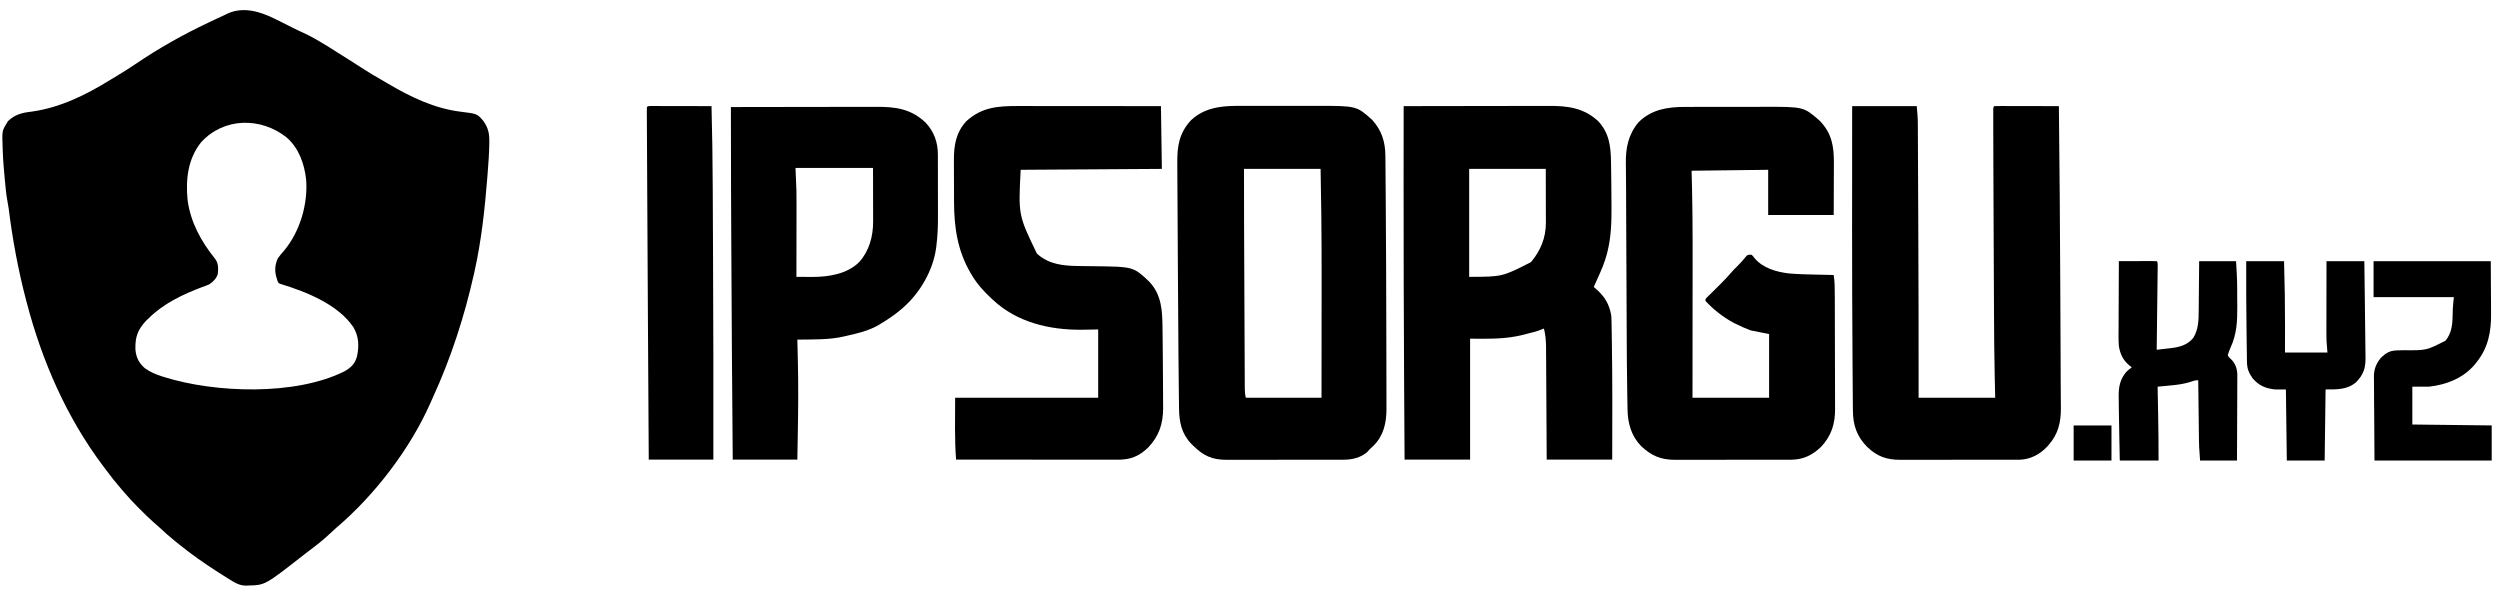
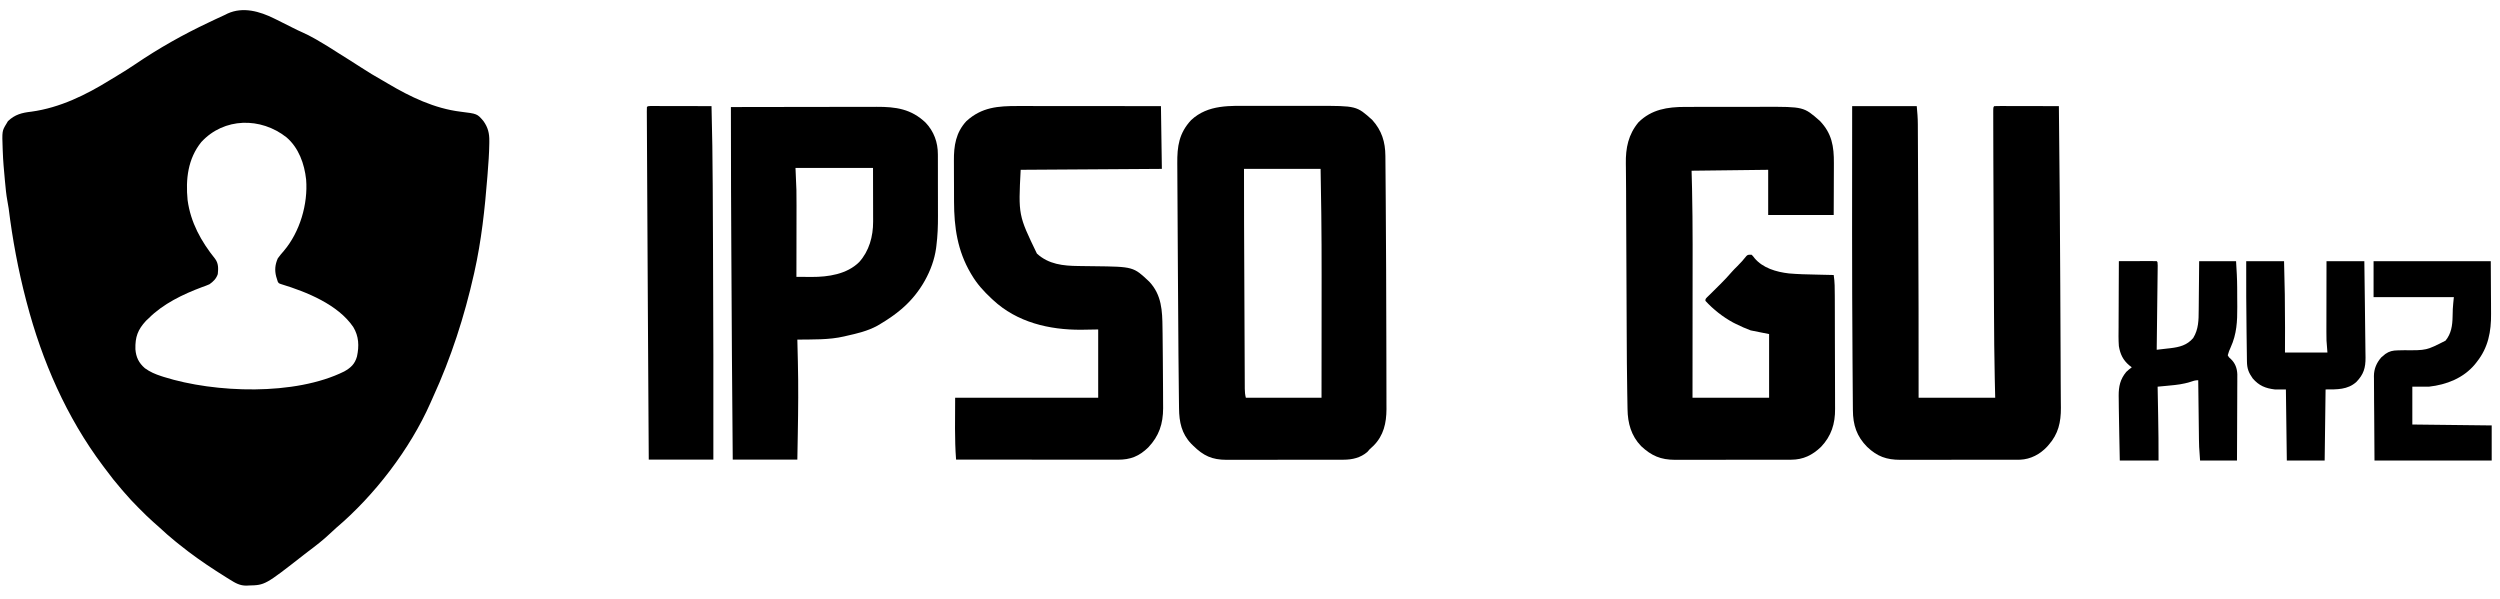
<svg xmlns="http://www.w3.org/2000/svg" version="1.1" width="2709" height="649">
  <path d="M0 0 C1.075 0.525 2.15 1.05 3.257 1.59 C8.909 4.361 14.535 7.177 20.137 10.047 C23.638 11.834 27.142 13.542 30.746 15.109 C35.096 17.004 39.236 19.184 43.375 21.5 C44.142 21.928 44.91 22.356 45.701 22.797 C53.9 27.424 61.821 32.473 69.742 37.558 C73.184 39.756 76.655 41.908 80.125 44.062 C84.938 47.055 89.709 50.103 94.452 53.205 C101.865 58.05 109.351 62.59 117.083 66.911 C119.214 68.121 121.32 69.368 123.426 70.621 C147.648 84.993 173.864 97.589 202.086 101.031 C220.134 103.259 220.134 103.259 226.848 111.18 C231.808 118.145 233.337 124.437 233.227 132.859 C233.22 133.729 233.213 134.599 233.207 135.496 C233.057 146.442 232.243 157.341 231.375 168.25 C231.288 169.364 231.201 170.478 231.111 171.626 C228.374 206.307 224.645 241.021 217 275 C216.854 275.65 216.708 276.301 216.558 276.971 C206.181 323.079 191.811 367.602 172.1 410.589 C171.153 412.665 170.232 414.75 169.324 416.844 C147.271 466.694 108.745 516.932 67.121 552.152 C64.915 554.074 62.8 556.08 60.679 558.096 C53.188 565.179 45.184 571.413 36.917 577.562 C35.305 578.772 33.714 580.011 32.129 581.258 C-9.791 614.021 -9.791 614.021 -27.438 614.438 C-28.573 614.506 -28.573 614.506 -29.732 614.576 C-37.028 614.717 -41.932 611.796 -48 608 C-48.97 607.406 -49.941 606.812 -50.94 606.2 C-54.022 604.288 -57.077 602.339 -60.125 600.375 C-61.761 599.323 -61.761 599.323 -63.431 598.249 C-76.914 589.531 -89.931 580.342 -102.432 570.264 C-103.913 569.07 -105.402 567.884 -106.891 566.699 C-112.805 561.942 -118.429 556.944 -123.98 551.773 C-126.188 549.722 -128.449 547.748 -130.734 545.785 C-135.73 541.431 -140.389 536.757 -145.062 532.062 C-145.922 531.207 -146.781 530.352 -147.666 529.471 C-152.653 524.476 -157.421 519.37 -162 514 C-162.996 512.858 -163.994 511.718 -164.992 510.578 C-171.333 503.28 -177.296 495.812 -183 488 C-183.846 486.873 -184.694 485.746 -185.543 484.621 C-224.902 432.171 -251.418 371.236 -268 308 C-268.258 307.026 -268.516 306.052 -268.782 305.048 C-277.3 272.506 -283.489 239.186 -287.611 205.81 C-287.989 203.077 -288.474 200.388 -289 197.68 C-290.296 190.793 -290.919 183.847 -291.562 176.875 C-291.627 176.189 -291.691 175.503 -291.758 174.797 C-292.72 164.539 -293.657 154.3 -294 144 C-294.033 143.185 -294.065 142.369 -294.099 141.529 C-294.818 121.901 -294.818 121.901 -290 114 C-289.464 113.093 -288.928 112.185 -288.375 111.25 C-280.732 104.009 -273.221 102.157 -263 101 C-232.011 96.747 -203.786 82.842 -177.417 66.492 C-174.856 64.911 -172.278 63.361 -169.695 61.816 C-163.113 57.875 -156.631 53.798 -150.285 49.484 C-124.823 32.21 -98.469 17.354 -70.646 4.249 C-68.288 3.136 -65.936 2.014 -63.586 0.887 C-60.079 -0.791 -56.542 -2.397 -53 -4 C-52.148 -4.433 -51.296 -4.866 -50.418 -5.312 C-33.602 -12.939 -15.573 -7.693 0 0 Z M-78.875 133.938 C-93.432 151.992 -95.927 174.226 -93.732 196.751 C-90.47 221.029 -79.071 241.605 -63.934 260.426 C-60.152 265.46 -60.389 270.934 -61 277 C-62.664 281.947 -65.788 285.048 -70 288 C-72.629 289.209 -75.336 290.159 -78.062 291.125 C-98.666 298.819 -120.362 309.233 -136 325 C-136.907 325.846 -137.815 326.691 -138.75 327.562 C-147.708 337.267 -150.61 345.076 -150.277 358.41 C-149.606 367.098 -146.626 373.23 -140 379 C-134.463 383.024 -128.737 385.474 -122.25 387.562 C-120.87 388.01 -120.87 388.01 -119.463 388.466 C-63.91 405.938 22.852 408.944 76.023 382.496 C83.211 378.46 87.532 374.419 89.812 366.312 C92.28 354.985 91.899 344.391 85.812 334.375 C69.31 310.011 35.213 296.294 8 288 C5 287 5 287 3.938 285.062 C3.628 284.052 3.319 283.041 3 282 C2.778 281.296 2.557 280.592 2.328 279.867 C0.452 272.753 1.063 266.754 4 260 C6.035 257.1 8.248 254.494 10.594 251.84 C27.94 231.368 36.858 201.135 34.723 174.547 C32.885 157.531 26.698 140.149 13.41 128.785 C-14.351 106.861 -54.197 107.144 -78.875 133.938 Z " fill="#000000" transform="translate(297,20)" />
-   <path d="M0 0 C22.167 -0.047 44.334 -0.082 66.501 -0.104 C76.795 -0.114 87.088 -0.128 97.382 -0.151 C106.36 -0.171 115.337 -0.184 124.315 -0.188 C129.063 -0.191 133.812 -0.197 138.56 -0.211 C143.041 -0.225 147.522 -0.229 152.002 -0.226 C153.636 -0.227 155.27 -0.231 156.903 -0.238 C177.538 -0.331 194.809 1.656 210.688 16.188 C222.737 28.921 224.462 43.706 224.688 60.375 C224.719 62.073 224.752 63.77 224.784 65.468 C224.883 70.978 224.944 76.489 225 82 C225.011 82.967 225.022 83.933 225.033 84.929 C225.1 90.883 225.148 96.836 225.174 102.79 C225.183 104.688 225.194 106.586 225.209 108.484 C225.32 124.885 224.89 141.572 220.875 157.562 C220.563 158.843 220.563 158.843 220.244 160.149 C217.822 169.514 214.012 178.227 210 187 C209.249 188.681 208.501 190.364 207.754 192.047 C207.418 192.803 207.082 193.56 206.737 194.339 C206.494 194.887 206.25 195.435 206 196 C206.664 196.557 207.328 197.114 208.012 197.688 C217.804 206.15 222.717 214.25 225 227 C225.108 228.587 225.175 230.177 225.205 231.767 C225.225 232.708 225.245 233.649 225.266 234.619 C225.291 236.167 225.291 236.167 225.316 237.746 C225.337 238.861 225.358 239.976 225.38 241.124 C225.447 244.895 225.505 248.666 225.562 252.438 C225.584 253.741 225.605 255.045 225.627 256.389 C226.304 298.588 226.081 340.798 226 383 C202.57 383 179.14 383 155 383 C154.951 373.587 154.902 364.175 154.852 354.477 C154.816 348.507 154.78 342.536 154.742 336.566 C154.682 327.095 154.623 317.623 154.578 308.151 C154.545 301.252 154.505 294.352 154.457 287.453 C154.432 283.803 154.41 280.153 154.397 276.503 C154.381 272.419 154.351 268.336 154.319 264.252 C154.317 263.054 154.315 261.856 154.312 260.621 C154.245 253.852 153.629 247.577 152 241 C150.921 241.432 149.842 241.864 148.73 242.309 C143.364 244.318 137.869 245.688 132.312 247.062 C131.313 247.318 130.313 247.574 129.283 247.838 C109.586 252.753 93.124 252 72 252 C72 295.23 72 338.46 72 383 C48.57 383 25.14 383 1 383 C0.738 340.672 0.738 340.672 0.644 324.402 C0.639 323.402 0.633 322.401 0.627 321.37 C0.584 313.893 0.542 306.415 0.5 298.938 C0.494 297.878 0.488 296.819 0.482 295.728 C0.085 224.985 -0.092 154.244 -0.062 83.5 C-0.062 82.44 -0.062 81.381 -0.061 80.289 C-0.05 53.526 -0.031 26.763 0 0 Z M71 68 C71 106.61 71 145.22 71 185 C106.957 184.896 106.957 184.896 138 169 C148.418 156.506 154.145 142.761 154.114 126.352 C154.113 124.374 154.113 124.374 154.113 122.355 C154.108 120.969 154.103 119.582 154.098 118.195 C154.097 116.924 154.096 115.652 154.095 114.342 C154.089 109.603 154.075 104.864 154.062 100.125 C154.032 84.223 154.032 84.223 154 68 C126.61 68 99.22 68 71 68 Z " fill="#000000" transform="translate(1521,115)" />
  <path d="M0 0 C2.658 -0.001 5.316 -0.003 7.974 -0.006 C13.522 -0.009 19.07 -0.005 24.618 0.005 C30.994 0.016 37.37 0.012 43.747 0.001 C49.264 -0.008 54.781 -0.009 60.298 -0.004 C63.575 -0.001 66.852 -0.001 70.128 -0.007 C113.55 -0.068 113.55 -0.068 130.559 15.266 C140.891 26.727 144.671 39.169 144.764 54.262 C144.779 55.773 144.779 55.773 144.794 57.314 C144.826 60.705 144.85 64.097 144.875 67.488 C144.896 69.944 144.917 72.4 144.939 74.855 C145.001 82.305 145.055 89.754 145.106 97.203 C145.121 99.322 145.136 101.441 145.152 103.56 C145.505 152.431 145.714 201.304 145.786 250.177 C145.788 251.558 145.788 251.558 145.79 252.967 C145.792 254.345 145.792 254.345 145.794 255.75 C145.804 262.224 145.822 268.698 145.842 275.172 C145.868 283.124 145.882 291.076 145.882 299.028 C145.883 303.116 145.888 307.204 145.906 311.292 C145.923 315.066 145.925 318.84 145.916 322.614 C145.915 324.616 145.929 326.619 145.943 328.622 C145.874 343.703 142.871 357.176 131.996 368.141 C130.519 369.518 129.04 370.893 127.559 372.266 C126.775 373.173 125.991 374.081 125.184 375.016 C117.83 381.318 108.945 383.384 99.462 383.399 C98.262 383.404 97.062 383.408 95.826 383.412 C94.523 383.412 93.22 383.411 91.877 383.411 C90.481 383.414 89.084 383.417 87.687 383.421 C83.904 383.43 80.121 383.432 76.338 383.433 C73.971 383.434 71.605 383.436 69.239 383.438 C60.976 383.448 52.712 383.452 44.449 383.451 C36.759 383.45 29.069 383.461 21.379 383.477 C14.766 383.49 8.152 383.495 1.539 383.494 C-2.406 383.494 -6.351 383.497 -10.296 383.508 C-14.008 383.517 -17.719 383.517 -21.431 383.51 C-23.433 383.509 -25.435 383.517 -27.438 383.526 C-43.065 383.471 -52.346 379.184 -63.441 368.266 C-64.18 367.54 -64.919 366.814 -65.68 366.066 C-76.085 355.152 -78.701 342.476 -78.829 327.859 C-78.846 326.708 -78.864 325.556 -78.882 324.37 C-78.928 321.125 -78.965 317.879 -78.998 314.633 C-79.02 312.511 -79.046 310.388 -79.073 308.266 C-79.225 296.266 -79.339 284.266 -79.441 272.266 C-79.45 271.241 -79.459 270.216 -79.468 269.16 C-79.725 238.843 -79.918 208.526 -80.07 178.209 C-80.142 163.781 -80.225 149.353 -80.322 134.926 C-80.391 124.62 -80.447 114.315 -80.495 104.009 C-80.524 97.91 -80.558 91.811 -80.604 85.711 C-80.647 80.026 -80.675 74.342 -80.693 68.657 C-80.701 66.583 -80.715 64.51 -80.735 62.436 C-80.907 43.764 -78.88 29.573 -65.703 15.367 C-47.279 -1.753 -23.42 -0.042 0 0 Z M-8.441 68.266 C-8.445 97.314 -8.445 97.314 -8.365 126.361 C-8.357 128.419 -8.349 130.477 -8.341 132.534 C-8.314 139.11 -8.286 145.686 -8.258 152.262 C-8.253 153.39 -8.248 154.518 -8.243 155.681 C-8.197 166.348 -8.15 177.016 -8.102 187.684 C-8.041 201.223 -7.983 214.763 -7.929 228.303 C-7.891 237.897 -7.849 247.491 -7.805 257.085 C-7.778 262.792 -7.753 268.499 -7.732 274.207 C-7.713 279.543 -7.689 284.879 -7.661 290.216 C-7.652 292.173 -7.644 294.131 -7.638 296.088 C-7.63 298.754 -7.615 301.42 -7.6 304.086 C-7.599 304.863 -7.598 305.641 -7.597 306.442 C-7.57 309.956 -7.301 312.828 -6.441 316.266 C20.619 316.266 47.679 316.266 75.559 316.266 C75.588 286.742 75.588 286.742 75.607 257.219 C75.613 245.11 75.62 233.001 75.634 220.893 C75.647 209.194 75.655 197.495 75.656 185.797 C75.656 184.838 75.656 183.878 75.656 182.89 C75.656 161.398 75.596 139.908 75.332 118.418 C75.322 117.624 75.312 116.83 75.302 116.012 C75.102 100.096 74.82 84.181 74.559 68.266 C47.169 68.266 19.779 68.266 -8.441 68.266 Z " fill="#000000" transform="translate(1356.441,114.734)" />
  <path d="M0 0 C1.739 -0.005 1.739 -0.005 3.513 -0.01 C7.319 -0.02 11.126 -0.022 14.933 -0.023 C16.923 -0.025 18.914 -0.028 20.904 -0.03 C27.157 -0.038 33.409 -0.041 39.662 -0.04 C46.075 -0.039 52.488 -0.05 58.901 -0.066 C64.439 -0.079 69.978 -0.084 75.516 -0.084 C78.809 -0.083 82.103 -0.087 85.396 -0.097 C128.497 -0.212 128.497 -0.212 145.979 15.145 C159.064 28.788 161.298 42.863 161.175 60.993 C161.171 62.617 161.168 64.241 161.166 65.864 C161.159 70.111 161.139 74.357 161.117 78.603 C161.093 83.713 161.084 88.823 161.072 93.932 C161.053 101.67 161.014 109.407 160.979 117.145 C137.549 117.145 114.119 117.145 89.979 117.145 C89.979 100.975 89.979 84.805 89.979 68.145 C62.589 68.475 35.199 68.805 6.979 69.145 C7.143 75.484 7.307 81.822 7.476 88.352 C8.36 129.116 8.093 169.897 8.052 210.668 C8.038 224.243 8.033 237.818 8.027 251.392 C8.018 272.643 7.998 293.894 7.979 315.145 C35.369 315.145 62.759 315.145 90.979 315.145 C90.979 292.375 90.979 269.605 90.979 246.145 C84.379 244.825 77.779 243.505 70.979 242.145 C65.447 239.989 60.225 237.84 54.979 235.145 C53.959 234.634 52.938 234.122 51.886 233.594 C41.018 227.708 30.324 219.31 21.979 210.145 C21.979 208.145 21.979 208.145 23.925 206.071 C24.941 205.094 25.96 204.119 26.979 203.145 C28.375 201.766 29.768 200.385 31.159 199.001 C31.924 198.241 32.688 197.481 33.476 196.698 C34.261 195.917 35.046 195.137 35.854 194.333 C36.632 193.564 37.409 192.795 38.21 192.003 C42.468 187.763 46.543 183.441 50.46 178.885 C52.369 176.699 54.397 174.665 56.479 172.645 C60.051 169.146 63.276 165.502 66.374 161.579 C67.979 160.145 67.979 160.145 71.979 160.145 C73.55 161.684 73.55 161.684 75.104 163.77 C84.113 174.618 98.806 178.853 112.387 180.424 C122.319 181.315 132.265 181.486 142.229 181.708 C144.054 181.751 145.878 181.795 147.702 181.839 C152.128 181.945 156.554 182.046 160.979 182.145 C162.161 189.627 162.142 197.057 162.156 204.617 C162.163 206.075 162.169 207.533 162.176 208.99 C162.197 213.754 162.208 218.518 162.218 223.282 C162.222 224.93 162.226 226.578 162.23 228.225 C162.249 235.969 162.263 243.713 162.272 251.456 C162.282 260.362 162.308 269.268 162.348 278.173 C162.378 285.08 162.393 291.986 162.397 298.893 C162.399 303.007 162.408 307.121 162.433 311.236 C162.456 315.111 162.46 318.986 162.45 322.861 C162.45 324.273 162.456 325.685 162.47 327.097 C162.619 343.267 158.457 356.587 147.229 368.395 C137.906 377.339 127.915 382.258 114.928 382.279 C113.143 382.285 113.143 382.285 111.321 382.292 C110.029 382.291 108.737 382.291 107.406 382.291 C106.021 382.294 104.635 382.297 103.25 382.301 C99.498 382.31 95.746 382.312 91.994 382.313 C89.646 382.313 87.298 382.315 84.951 382.318 C76.751 382.327 68.552 382.331 60.352 382.331 C52.725 382.33 45.097 382.341 37.47 382.356 C30.908 382.369 24.347 382.375 17.785 382.374 C13.872 382.374 9.959 382.377 6.045 382.387 C2.363 382.397 -1.32 382.397 -5.003 382.39 C-6.987 382.388 -8.972 382.397 -10.956 382.405 C-26.443 382.351 -36.434 378.102 -47.763 367.501 C-58.448 356.353 -62.23 342.703 -62.423 327.597 C-62.442 326.702 -62.461 325.806 -62.48 324.883 C-62.538 321.942 -62.582 319.001 -62.626 316.06 C-62.663 313.962 -62.701 311.864 -62.739 309.765 C-63.115 288.089 -63.239 266.412 -63.324 244.733 C-63.346 239.167 -63.373 233.601 -63.4 228.035 C-63.444 218.717 -63.484 209.4 -63.523 200.082 C-63.577 187.063 -63.637 174.044 -63.698 161.024 C-63.74 151.847 -63.781 142.67 -63.822 133.493 C-63.832 131.311 -63.842 129.128 -63.852 126.946 C-63.866 123.786 -63.88 120.626 -63.894 117.466 C-63.898 116.448 -63.903 115.431 -63.907 114.383 C-63.929 109.446 -63.948 104.509 -63.961 99.572 C-63.966 97.692 -63.972 95.812 -63.977 93.932 C-63.979 93.022 -63.982 92.113 -63.984 91.176 C-64.002 85.924 -64.043 80.673 -64.108 75.421 C-64.146 72.218 -64.172 69.015 -64.197 65.811 C-64.212 64.361 -64.231 62.911 -64.257 61.462 C-64.558 44.519 -61.546 29.802 -50.509 16.602 C-36.372 2.643 -19.098 -0.008 0 0 Z " fill="#000000" transform="translate(1826.021,115.855)" />
  <path d="M0 0 C23.1 0 46.2 0 70 0 C70.601 6.606 71.149 12.936 71.158 19.522 C71.166 20.7 71.166 20.7 71.173 21.902 C71.188 24.5 71.197 27.098 71.205 29.696 C71.215 31.578 71.225 33.46 71.235 35.342 C71.262 40.457 71.283 45.572 71.303 50.687 C71.326 56.152 71.353 61.617 71.379 67.082 C71.424 76.35 71.464 85.618 71.503 94.886 C71.541 104.181 71.583 113.476 71.628 122.771 C71.94 187.181 72.056 251.589 72 316 C99.39 316 126.78 316 155 316 C154.842 309.072 154.683 302.145 154.52 295.007 C154.004 271.029 153.792 247.057 153.697 223.075 C153.674 217.559 153.647 212.042 153.621 206.526 C153.577 197.268 153.536 188.011 153.497 178.753 C153.458 169.396 153.417 160.038 153.372 150.681 C153.364 148.955 153.364 148.955 153.356 147.193 C153.348 145.47 153.348 145.47 153.339 143.713 C153.207 115.808 153.093 87.904 153 60 C152.997 59.119 152.994 58.239 152.991 57.331 C152.958 47.5 152.93 37.669 152.916 27.838 C152.912 25.322 152.907 22.806 152.899 20.29 C152.89 16.968 152.888 13.646 152.887 10.323 C152.883 9.371 152.879 8.418 152.876 7.437 C152.885 1.115 152.885 1.115 154 0 C156.178 -0.094 158.359 -0.117 160.539 -0.114 C161.233 -0.114 161.927 -0.114 162.642 -0.114 C164.898 -0.113 167.154 -0.106 169.41 -0.098 C170.799 -0.096 172.188 -0.095 173.577 -0.095 C176.688 -0.092 179.798 -0.086 182.908 -0.078 C190.383 -0.058 197.858 -0.046 205.333 -0.033 C209.238 -0.026 213.143 -0.019 217.048 -0.012 C218.4 -0.01 219.753 -0.008 221.105 -0.005 C222.06 -0.003 223.016 -0.002 224 0 C224.751 64.938 225.235 129.875 225.517 194.817 C225.563 205.224 225.612 215.631 225.661 226.038 C225.709 236.212 225.755 246.386 225.802 256.56 C225.816 259.727 225.831 262.894 225.845 266.061 C225.855 268.09 225.864 270.12 225.873 272.15 C225.878 273.133 225.882 274.117 225.887 275.131 C225.92 282.553 225.945 289.976 225.968 297.399 C225.985 302.34 226.016 307.281 226.061 312.222 C226.087 315.179 226.105 318.135 226.122 321.091 C226.136 323.048 226.16 325.004 226.185 326.96 C226.258 342.472 223.404 355.185 213 367 C212.453 367.629 211.907 368.258 211.344 368.906 C203.61 377.224 193.458 382.631 182.054 383.129 C181.016 383.13 179.979 383.132 178.91 383.134 C177.712 383.138 176.513 383.142 175.278 383.147 C173.977 383.146 172.676 383.146 171.335 383.145 C169.94 383.148 168.544 383.152 167.149 383.155 C163.37 383.164 159.591 383.167 155.812 383.167 C153.448 383.168 151.083 383.17 148.719 383.173 C140.461 383.182 132.203 383.186 123.946 383.185 C116.263 383.185 108.581 383.195 100.899 383.211 C94.291 383.224 87.683 383.229 81.074 383.229 C77.133 383.229 73.192 383.231 69.251 383.242 C65.542 383.252 61.833 383.252 58.124 383.245 C56.125 383.243 54.127 383.251 52.128 383.26 C37.157 383.208 27.303 379.681 16.355 369.379 C4.835 357.744 0.888 345.525 0.795 329.426 C0.78 327.818 0.78 327.818 0.765 326.178 C0.733 322.556 0.708 318.934 0.684 315.312 C0.668 313.352 0.653 311.391 0.637 309.43 C0.573 301.485 0.519 293.54 0.468 285.595 C0.443 281.774 0.416 277.953 0.39 274.132 C-0.253 182.756 -0.091 91.377 0 0 Z " fill="#000000" transform="translate(2007,115)" />
  <path d="M0 0 C1.696 0 3.392 0 5.088 -0 C9.666 -0.001 14.244 0.005 18.821 0.012 C23.615 0.018 28.409 0.019 33.203 0.02 C42.269 0.023 51.336 0.031 60.402 0.042 C70.728 0.053 81.055 0.058 91.381 0.063 C112.613 0.074 133.844 0.092 155.076 0.114 C155.406 22.554 155.736 44.994 156.076 68.114 C105.586 68.444 55.096 68.774 3.076 69.114 C0.54 118.215 0.54 118.215 20.666 159.891 C33.345 171.584 49.176 173.192 65.619 173.36 C67.85 173.393 70.081 173.426 72.312 173.459 C75.783 173.506 79.254 173.551 82.724 173.59 C125.224 174.095 125.224 174.095 142.373 190.281 C155.917 204.667 156.565 221.831 156.763 240.551 C156.794 242.698 156.826 244.846 156.858 246.993 C156.949 253.68 157.006 260.366 157.059 267.053 C157.076 269.191 157.096 271.329 157.116 273.466 C157.203 282.746 157.267 292.026 157.305 301.306 C157.317 304.369 157.336 307.431 157.36 310.494 C157.388 314.145 157.399 317.796 157.4 321.448 C157.404 323.431 157.422 325.415 157.441 327.398 C157.4 344.316 153.074 357.519 141.369 369.891 C131.433 379.522 122.167 383.292 108.287 383.234 C107.157 383.235 107.157 383.235 106.004 383.236 C103.497 383.238 100.989 383.233 98.482 383.227 C96.678 383.227 94.874 383.227 93.07 383.227 C88.184 383.228 83.299 383.222 78.413 383.215 C73.303 383.209 68.192 383.208 63.082 383.207 C53.41 383.204 43.738 383.196 34.067 383.186 C23.053 383.174 12.04 383.169 1.027 383.164 C-21.624 383.153 -44.274 383.136 -66.924 383.114 C-68.637 360.843 -67.924 338.449 -67.924 316.114 C-16.774 316.114 34.376 316.114 87.076 316.114 C87.076 291.694 87.076 267.274 87.076 242.114 C80.991 242.217 74.907 242.32 68.638 242.426 C34.067 242.612 -0.894 234.418 -26.924 210.114 C-27.476 209.603 -28.027 209.093 -28.595 208.567 C-36.896 200.814 -44.102 192.926 -49.924 183.114 C-50.337 182.422 -50.749 181.73 -51.174 181.017 C-65.409 156.667 -69.062 131.441 -69.127 103.617 C-69.13 102.793 -69.133 101.969 -69.136 101.119 C-69.151 96.761 -69.16 92.403 -69.165 88.045 C-69.17 83.579 -69.194 79.114 -69.223 74.648 C-69.241 71.179 -69.246 67.71 -69.248 64.242 C-69.251 62.597 -69.259 60.951 -69.272 59.306 C-69.393 43.094 -67.215 28.74 -55.737 16.364 C-39.078 1.189 -21.381 -0.05 0 0 Z " fill="#000000" transform="translate(1102.924,114.886)" />
  <path d="M0 0 C22.315 -0.047 44.629 -0.082 66.944 -0.104 C77.306 -0.114 87.668 -0.128 98.03 -0.151 C107.067 -0.171 116.103 -0.184 125.14 -0.188 C129.92 -0.191 134.701 -0.197 139.481 -0.211 C143.99 -0.225 148.5 -0.229 153.009 -0.226 C154.654 -0.227 156.3 -0.231 157.945 -0.238 C178.709 -0.331 195.387 2.036 210.965 16.871 C220.034 26.417 224.313 38.29 224.275 51.242 C224.28 52.143 224.285 53.043 224.29 53.971 C224.304 56.939 224.303 59.907 224.301 62.875 C224.305 64.962 224.309 67.049 224.314 69.137 C224.321 73.518 224.321 77.899 224.316 82.28 C224.31 87.828 224.327 93.375 224.35 98.923 C224.365 103.242 224.366 107.562 224.363 111.881 C224.363 113.922 224.368 115.963 224.378 118.003 C224.426 128.869 224.037 139.528 222.673 150.316 C222.557 151.241 222.442 152.166 222.323 153.12 C218.992 177.009 205.043 201.093 187 217 C185.822 218.038 185.822 218.038 184.621 219.098 C177.513 225.13 170.002 230.252 162 235 C160.946 235.63 159.891 236.261 158.805 236.91 C148.173 242.738 136.754 245.358 125 248 C123.896 248.263 123.896 248.263 122.77 248.532 C106.259 252.392 88.864 251.745 72 252 C72.03 253.232 72.061 254.465 72.092 255.734 C72.207 260.44 72.317 265.147 72.427 269.853 C72.475 271.865 72.523 273.876 72.573 275.888 C73.21 301.793 72.966 327.657 72.5 353.562 C72.335 362.947 72.17 372.331 72 382 C48.9 382 25.8 382 2 382 C1.307 306.403 0.833 230.805 0.471 155.206 C0.443 149.438 0.415 143.67 0.387 137.902 C0.327 125.663 0.269 113.425 0.213 101.186 C0.194 97.089 0.175 92.992 0.155 88.894 C0.012 59.263 -0.023 29.632 0 0 Z M70 66 C70.33 73.92 70.66 81.84 71 90 C71.127 102.74 71.127 102.74 71.113 107.051 C71.111 108.006 71.108 108.962 71.106 109.946 C71.103 110.923 71.1 111.9 71.098 112.906 C71.096 114.979 71.094 117.053 71.093 119.126 C71.09 124.492 71.08 129.857 71.069 135.223 C71.058 140.734 71.054 146.246 71.049 151.758 C71.038 162.505 71.021 173.253 71 184 C75.309 184.031 79.617 184.05 83.926 184.066 C85.742 184.08 85.742 184.08 87.595 184.093 C105.41 184.145 125.676 181.194 139 168 C149.854 156 154.145 140.172 154.114 124.239 C154.113 122.26 154.113 122.26 154.113 120.242 C154.108 118.861 154.103 117.479 154.098 116.098 C154.097 114.827 154.096 113.556 154.095 112.247 C154.089 107.519 154.075 102.791 154.062 98.062 C154.032 82.192 154.032 82.192 154 66 C126.28 66 98.56 66 70 66 Z " fill="#000000" transform="translate(792,116)" />
  <path d="M0 0 C1.224 0.002 2.447 0.004 3.708 0.007 C4.717 0.007 4.717 0.007 5.748 0.006 C7.982 0.007 10.217 0.015 12.452 0.023 C13.997 0.024 15.543 0.026 17.088 0.027 C21.164 0.031 25.239 0.041 29.315 0.052 C34.201 0.064 39.086 0.068 43.972 0.074 C51.402 0.084 58.831 0.102 66.26 0.12 C67.008 28.763 67.443 57.393 67.564 86.045 C67.586 91.272 67.613 96.499 67.64 101.727 C67.69 111.754 67.735 121.78 67.778 131.807 C67.813 139.869 67.849 147.932 67.887 155.994 C68.239 231.704 68.383 307.41 68.26 383.12 C45.16 383.12 22.06 383.12 -1.74 383.12 C-1.965 347.628 -1.965 347.628 -2.045 334.634 C-2.05 333.79 -2.055 332.946 -2.061 332.076 C-2.299 293.424 -2.523 254.772 -2.74 216.12 C-2.746 214.961 -2.753 213.802 -2.759 212.608 C-2.932 181.797 -3.099 150.987 -3.254 120.176 C-3.315 107.975 -3.378 95.774 -3.445 83.572 C-3.502 73.099 -3.557 62.625 -3.606 52.152 C-3.632 46.754 -3.659 41.356 -3.691 35.958 C-3.72 30.992 -3.744 26.025 -3.765 21.059 C-3.773 19.248 -3.783 17.437 -3.795 15.626 C-3.811 13.177 -3.821 10.728 -3.829 8.279 C-3.835 7.559 -3.841 6.84 -3.847 6.098 C-3.85 4.438 -3.8 2.779 -3.74 1.12 C-2.74 0.12 -2.74 0.12 0 0 Z " fill="#000000" transform="translate(704.74,114.88)" />
  <path d="M0 0 C5.821 -0.025 11.641 -0.043 17.462 -0.055 C19.444 -0.06 21.426 -0.067 23.407 -0.075 C26.25 -0.088 29.092 -0.093 31.934 -0.098 C32.825 -0.103 33.717 -0.108 34.636 -0.113 C36.757 -0.113 38.879 -0.062 41 0 C42 1 42 1 42.082 4.727 C42.067 6.429 42.047 8.132 42.022 9.834 C42.012 10.761 42.003 11.688 41.993 12.643 C41.959 15.721 41.919 18.8 41.879 21.879 C41.855 24.007 41.831 26.136 41.807 28.264 C41.744 33.879 41.675 39.493 41.605 45.107 C41.535 50.831 41.47 56.555 41.404 62.279 C41.275 73.52 41.14 84.76 41 96 C44.853 95.571 48.704 95.121 52.555 94.668 C53.64 94.547 54.725 94.427 55.843 94.303 C65.65 93.13 73.926 91.128 80.562 83.25 C86.403 73.768 86.467 63.753 86.512 52.93 C86.529 51.397 86.547 49.864 86.566 48.332 C86.613 44.33 86.643 40.329 86.67 36.328 C86.705 31.509 86.762 26.691 86.815 21.872 C86.893 14.581 86.944 7.291 87 0 C100.2 0 113.4 0 127 0 C127.6 9.599 128.164 19.038 128.203 28.629 C128.209 29.747 128.215 30.865 128.22 32.017 C128.23 34.354 128.236 36.69 128.24 39.027 C128.25 42.559 128.281 46.091 128.312 49.623 C128.386 65.243 127.75 78.894 121.184 93.316 C119.297 97.557 119.297 97.557 118 102 C119.167 104.165 119.167 104.165 121.188 105.875 C126.104 110.501 128.107 116.043 128.361 122.682 C128.369 124.423 128.362 126.164 128.341 127.904 C128.341 128.861 128.341 129.818 128.342 130.804 C128.34 133.943 128.317 137.08 128.293 140.219 C128.287 142.404 128.283 144.59 128.28 146.776 C128.269 152.51 128.239 158.244 128.206 163.978 C128.175 169.837 128.162 175.696 128.146 181.555 C128.114 193.037 128.062 204.518 128 216 C114.8 216 101.6 216 88 216 C86.875 200.25 86.875 200.25 86.795 193.709 C86.785 192.995 86.775 192.281 86.765 191.546 C86.734 189.252 86.709 186.958 86.684 184.664 C86.663 183.047 86.642 181.431 86.621 179.814 C86.566 175.609 86.516 171.404 86.468 167.199 C86.417 162.888 86.362 158.577 86.307 154.266 C86.2 145.844 86.098 137.422 86 129 C82.638 129 80.415 129.803 77.238 130.891 C69.935 133.19 62.791 134.071 55.188 134.75 C53.911 134.875 52.634 135 51.318 135.129 C48.213 135.431 45.107 135.721 42 136 C42.013 136.663 42.025 137.326 42.038 138.009 C42.17 145.036 42.3 152.063 42.427 159.09 C42.475 161.697 42.523 164.304 42.573 166.912 C42.881 183.278 43.053 199.631 43 216 C29.14 216 15.28 216 1 216 C0.855 208.749 0.712 201.498 0.573 194.247 C0.525 191.792 0.477 189.337 0.427 186.882 C0.261 178.588 0.119 170.294 0 162 C-0.018 160.862 -0.035 159.724 -0.054 158.552 C-0.1 155.295 -0.131 152.038 -0.156 148.781 C-0.171 147.822 -0.186 146.863 -0.201 145.875 C-0.244 135.698 1.441 127.961 8 120 C9.921 118.135 11.839 116.595 14 115 C13.113 114.319 12.226 113.639 11.312 112.938 C4.471 107.145 1.477 100.817 0 92 C-0.527 84.951 -0.35 77.864 -0.293 70.801 C-0.287 68.754 -0.283 66.707 -0.28 64.66 C-0.269 59.306 -0.239 53.951 -0.206 48.597 C-0.175 43.12 -0.162 37.643 -0.146 32.166 C-0.114 21.444 -0.063 10.722 0 0 Z " fill="#000000" transform="translate(2296,283)" />
  <path d="M0 0 C41.91 0 83.82 0 127 0 C127.062 11.571 127.124 23.141 127.188 35.062 C127.228 40.496 127.228 40.496 127.27 46.039 C127.284 50.542 127.284 50.542 127.286 52.665 C127.291 54.114 127.301 55.564 127.317 57.013 C127.511 76.198 124.257 93.589 112 109 C111.292 109.907 110.585 110.815 109.855 111.75 C97.284 126.761 79.149 133.872 60 136 C54.06 136 48.12 136 42 136 C42 149.53 42 163.06 42 177 C70.38 177.33 98.76 177.66 128 178 C128 190.54 128 203.08 128 216 C86.09 216 44.18 216 1 216 C0.897 199.871 0.794 183.743 0.688 167.125 C0.642 162.048 0.596 156.97 0.55 151.739 C0.527 145.5 0.527 145.5 0.523 142.572 C0.515 140.543 0.498 138.514 0.472 136.485 C0.435 133.398 0.43 130.311 0.432 127.223 C0.414 126.332 0.396 125.44 0.378 124.522 C0.442 116.662 3.162 110.305 8.281 104.344 C9.013 103.735 9.746 103.127 10.5 102.5 C11.232 101.871 11.964 101.242 12.719 100.594 C17.057 97.563 20.8 96.75 26.051 96.656 C27.217 96.628 28.383 96.6 29.584 96.572 C31.43 96.536 31.43 96.536 33.312 96.5 C57.284 96.7 57.284 96.7 77.965 86.145 C84.24 78.458 85.438 69.708 85.625 60.062 C85.677 58.199 85.732 56.336 85.789 54.473 C85.815 53.255 85.815 53.255 85.842 52.012 C86.07 47.663 86.567 43.333 87 39 C58.29 39 29.58 39 0 39 C0 26.13 0 13.26 0 0 Z " fill="#000000" transform="translate(2572,283)" />
  <path d="M0 0 C13.53 0 27.06 0 41 0 C41.736 24.01 42.093 47.982 42.062 72 C42.061 73.007 42.061 73.007 42.06 74.034 C42.049 82.356 42.025 90.678 42 99 C57.18 99 72.36 99 88 99 C87.67 94.71 87.34 90.42 87 86 C86.922 82.868 86.872 79.76 86.886 76.63 C86.886 75.789 86.886 74.948 86.886 74.082 C86.887 71.361 86.894 68.639 86.902 65.918 C86.904 64.008 86.906 62.099 86.907 60.189 C86.91 55.207 86.92 50.224 86.931 45.241 C86.943 39.239 86.948 33.238 86.954 27.236 C86.963 18.157 86.983 9.079 87 0 C100.53 0 114.06 0 128 0 C128.25 19.471 128.25 19.471 128.355 27.99 C128.427 33.727 128.498 39.463 128.573 45.2 C128.702 55.247 128.823 65.294 128.92 75.342 C128.969 80.254 129.03 85.166 129.105 90.079 C129.146 92.942 129.174 95.805 129.198 98.669 C129.218 100.578 129.253 102.488 129.289 104.397 C129.359 115.66 127.259 122.656 119.387 130.832 C109.943 139.41 98.314 139 86 139 C85.67 164.41 85.34 189.82 85 216 C71.47 216 57.94 216 44 216 C43.67 190.59 43.34 165.18 43 139 C39.04 139 35.08 139 31 139 C20.787 137.779 13.811 134.915 7 127 C2.602 120.77 0.901 116.412 0.795 108.727 C0.775 107.446 0.755 106.165 0.734 104.846 C0.717 103.439 0.7 102.032 0.684 100.625 C0.663 99.157 0.642 97.689 0.62 96.221 C0.565 92.292 0.515 88.363 0.468 84.434 C0.438 82.006 0.406 79.579 0.373 77.151 C0.031 51.432 -0.092 25.722 0 0 Z " fill="#000000" transform="translate(2434,283)" />
-   <path d="M0 0 C13.53 0 27.06 0 41 0 C41 12.54 41 25.08 41 38 C27.47 38 13.94 38 0 38 C0 25.46 0 12.92 0 0 Z " fill="#000000" transform="translate(2247,461)" />
</svg>